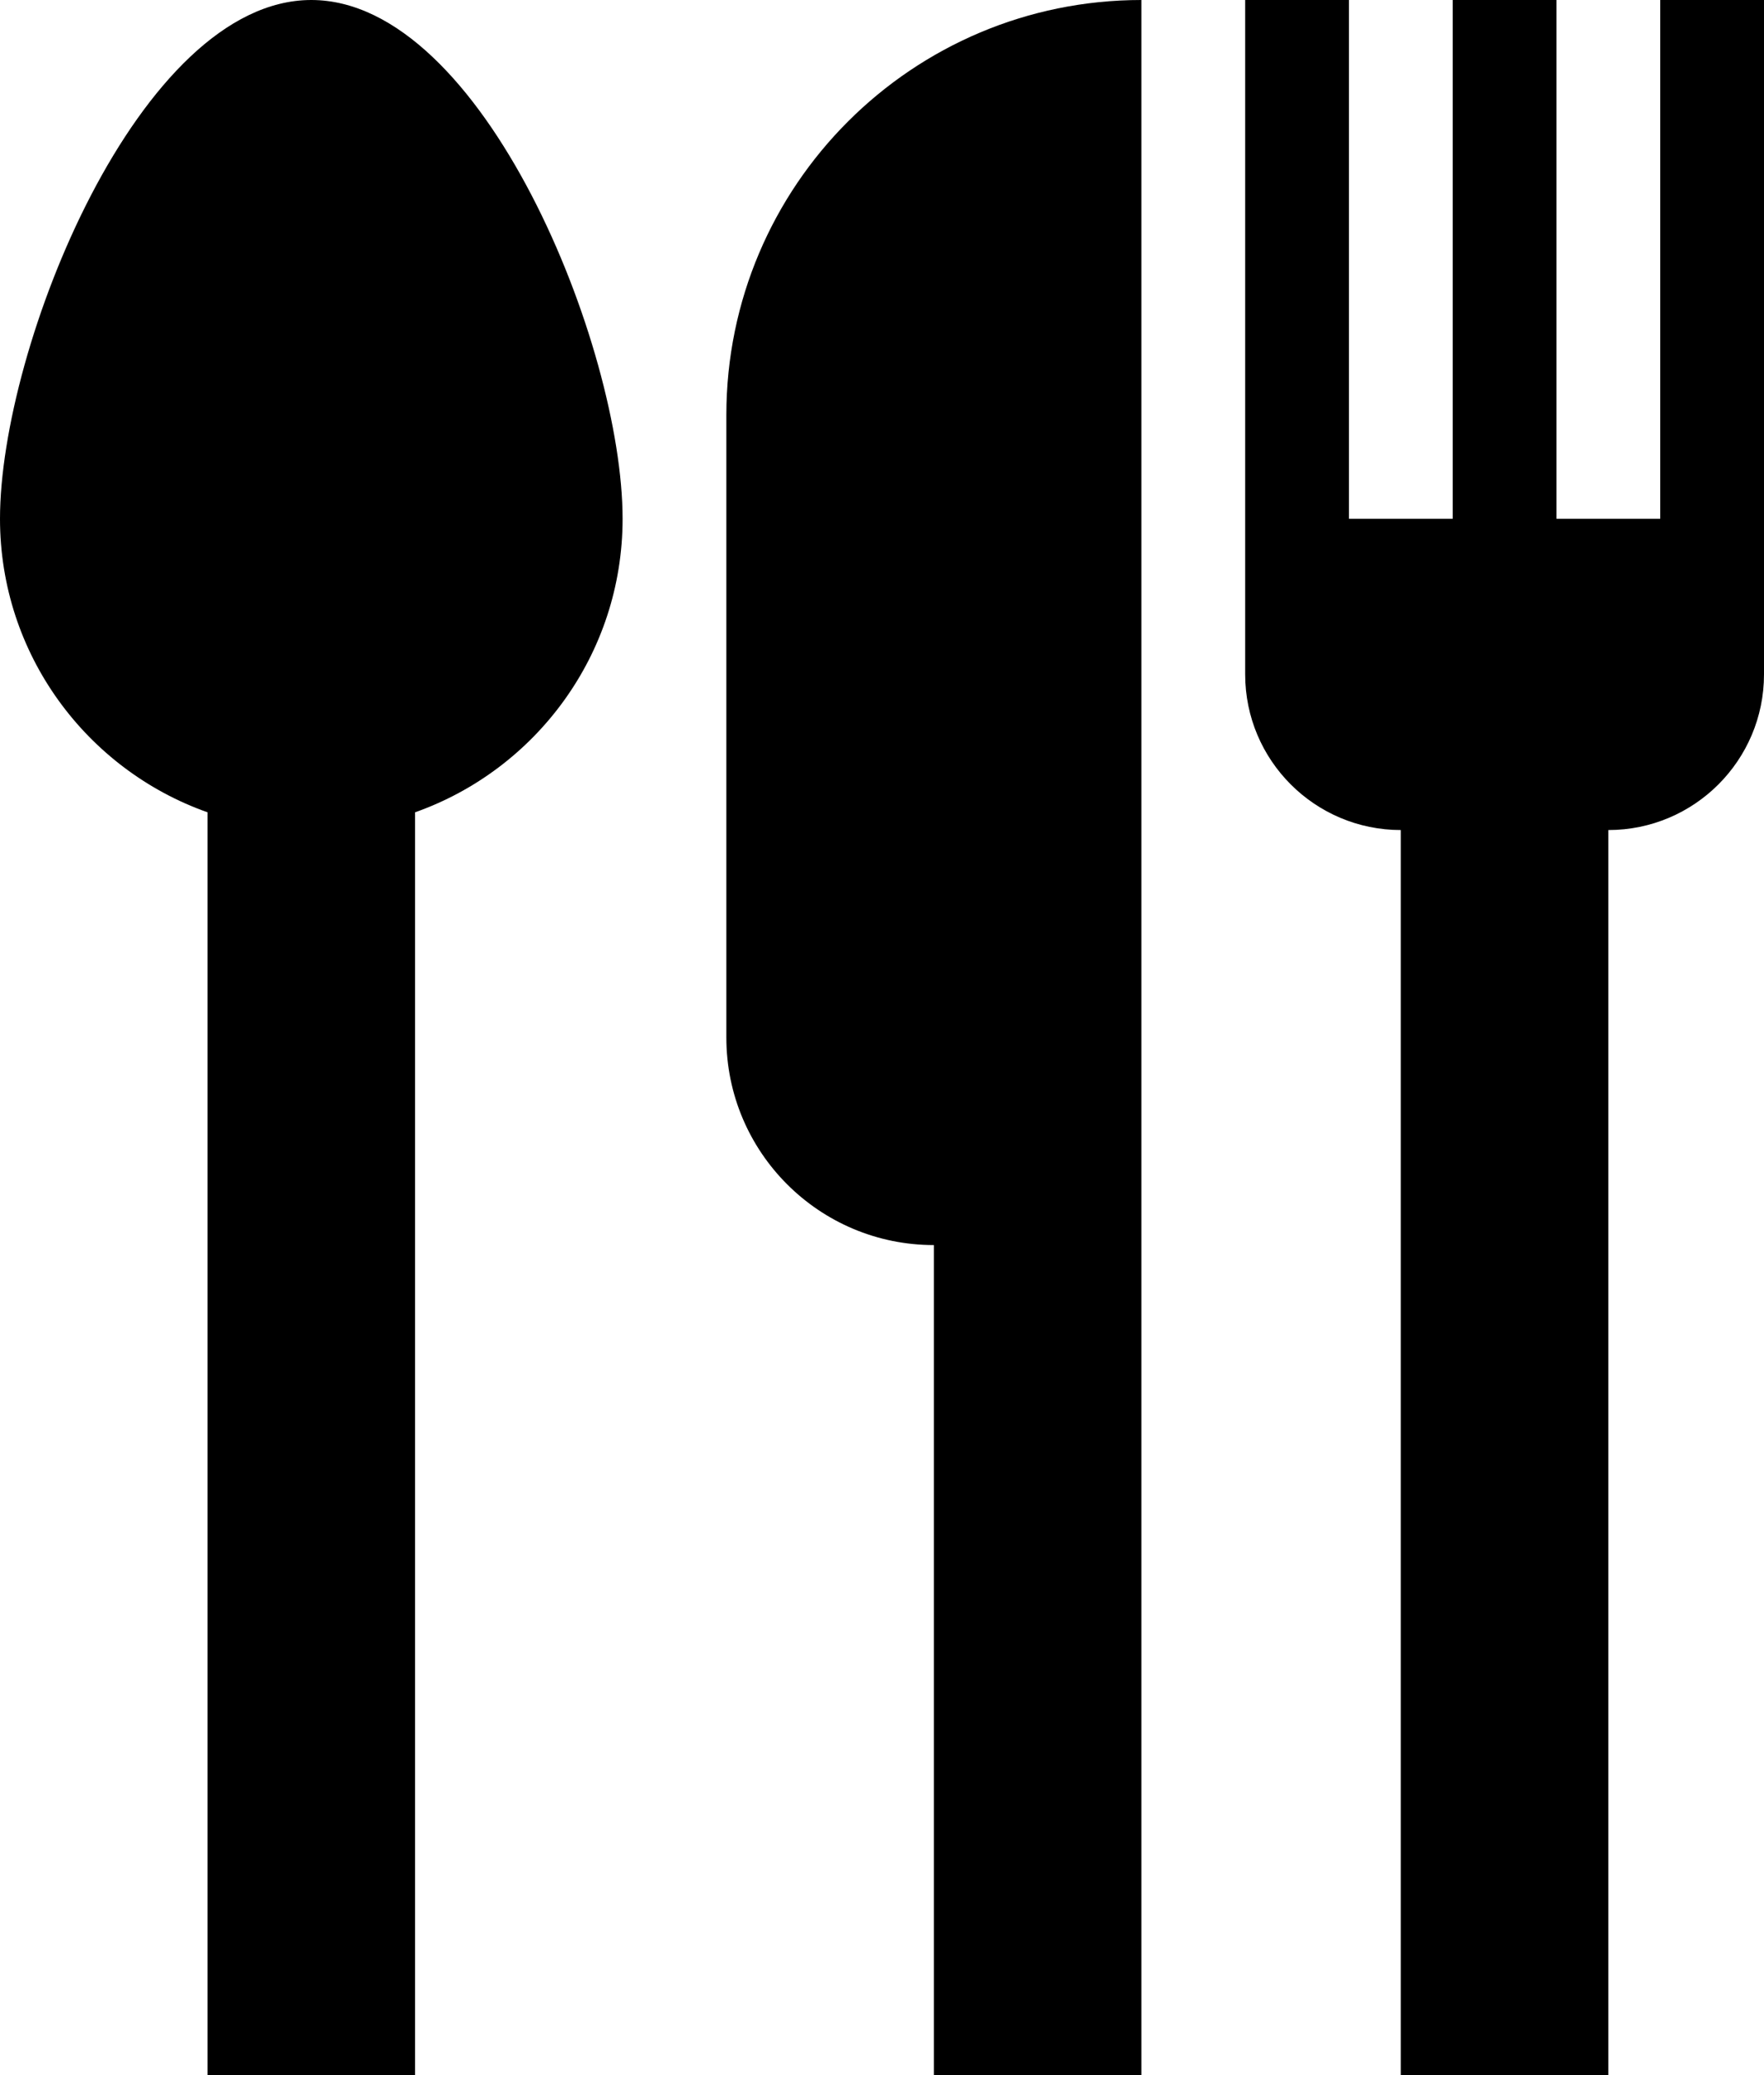
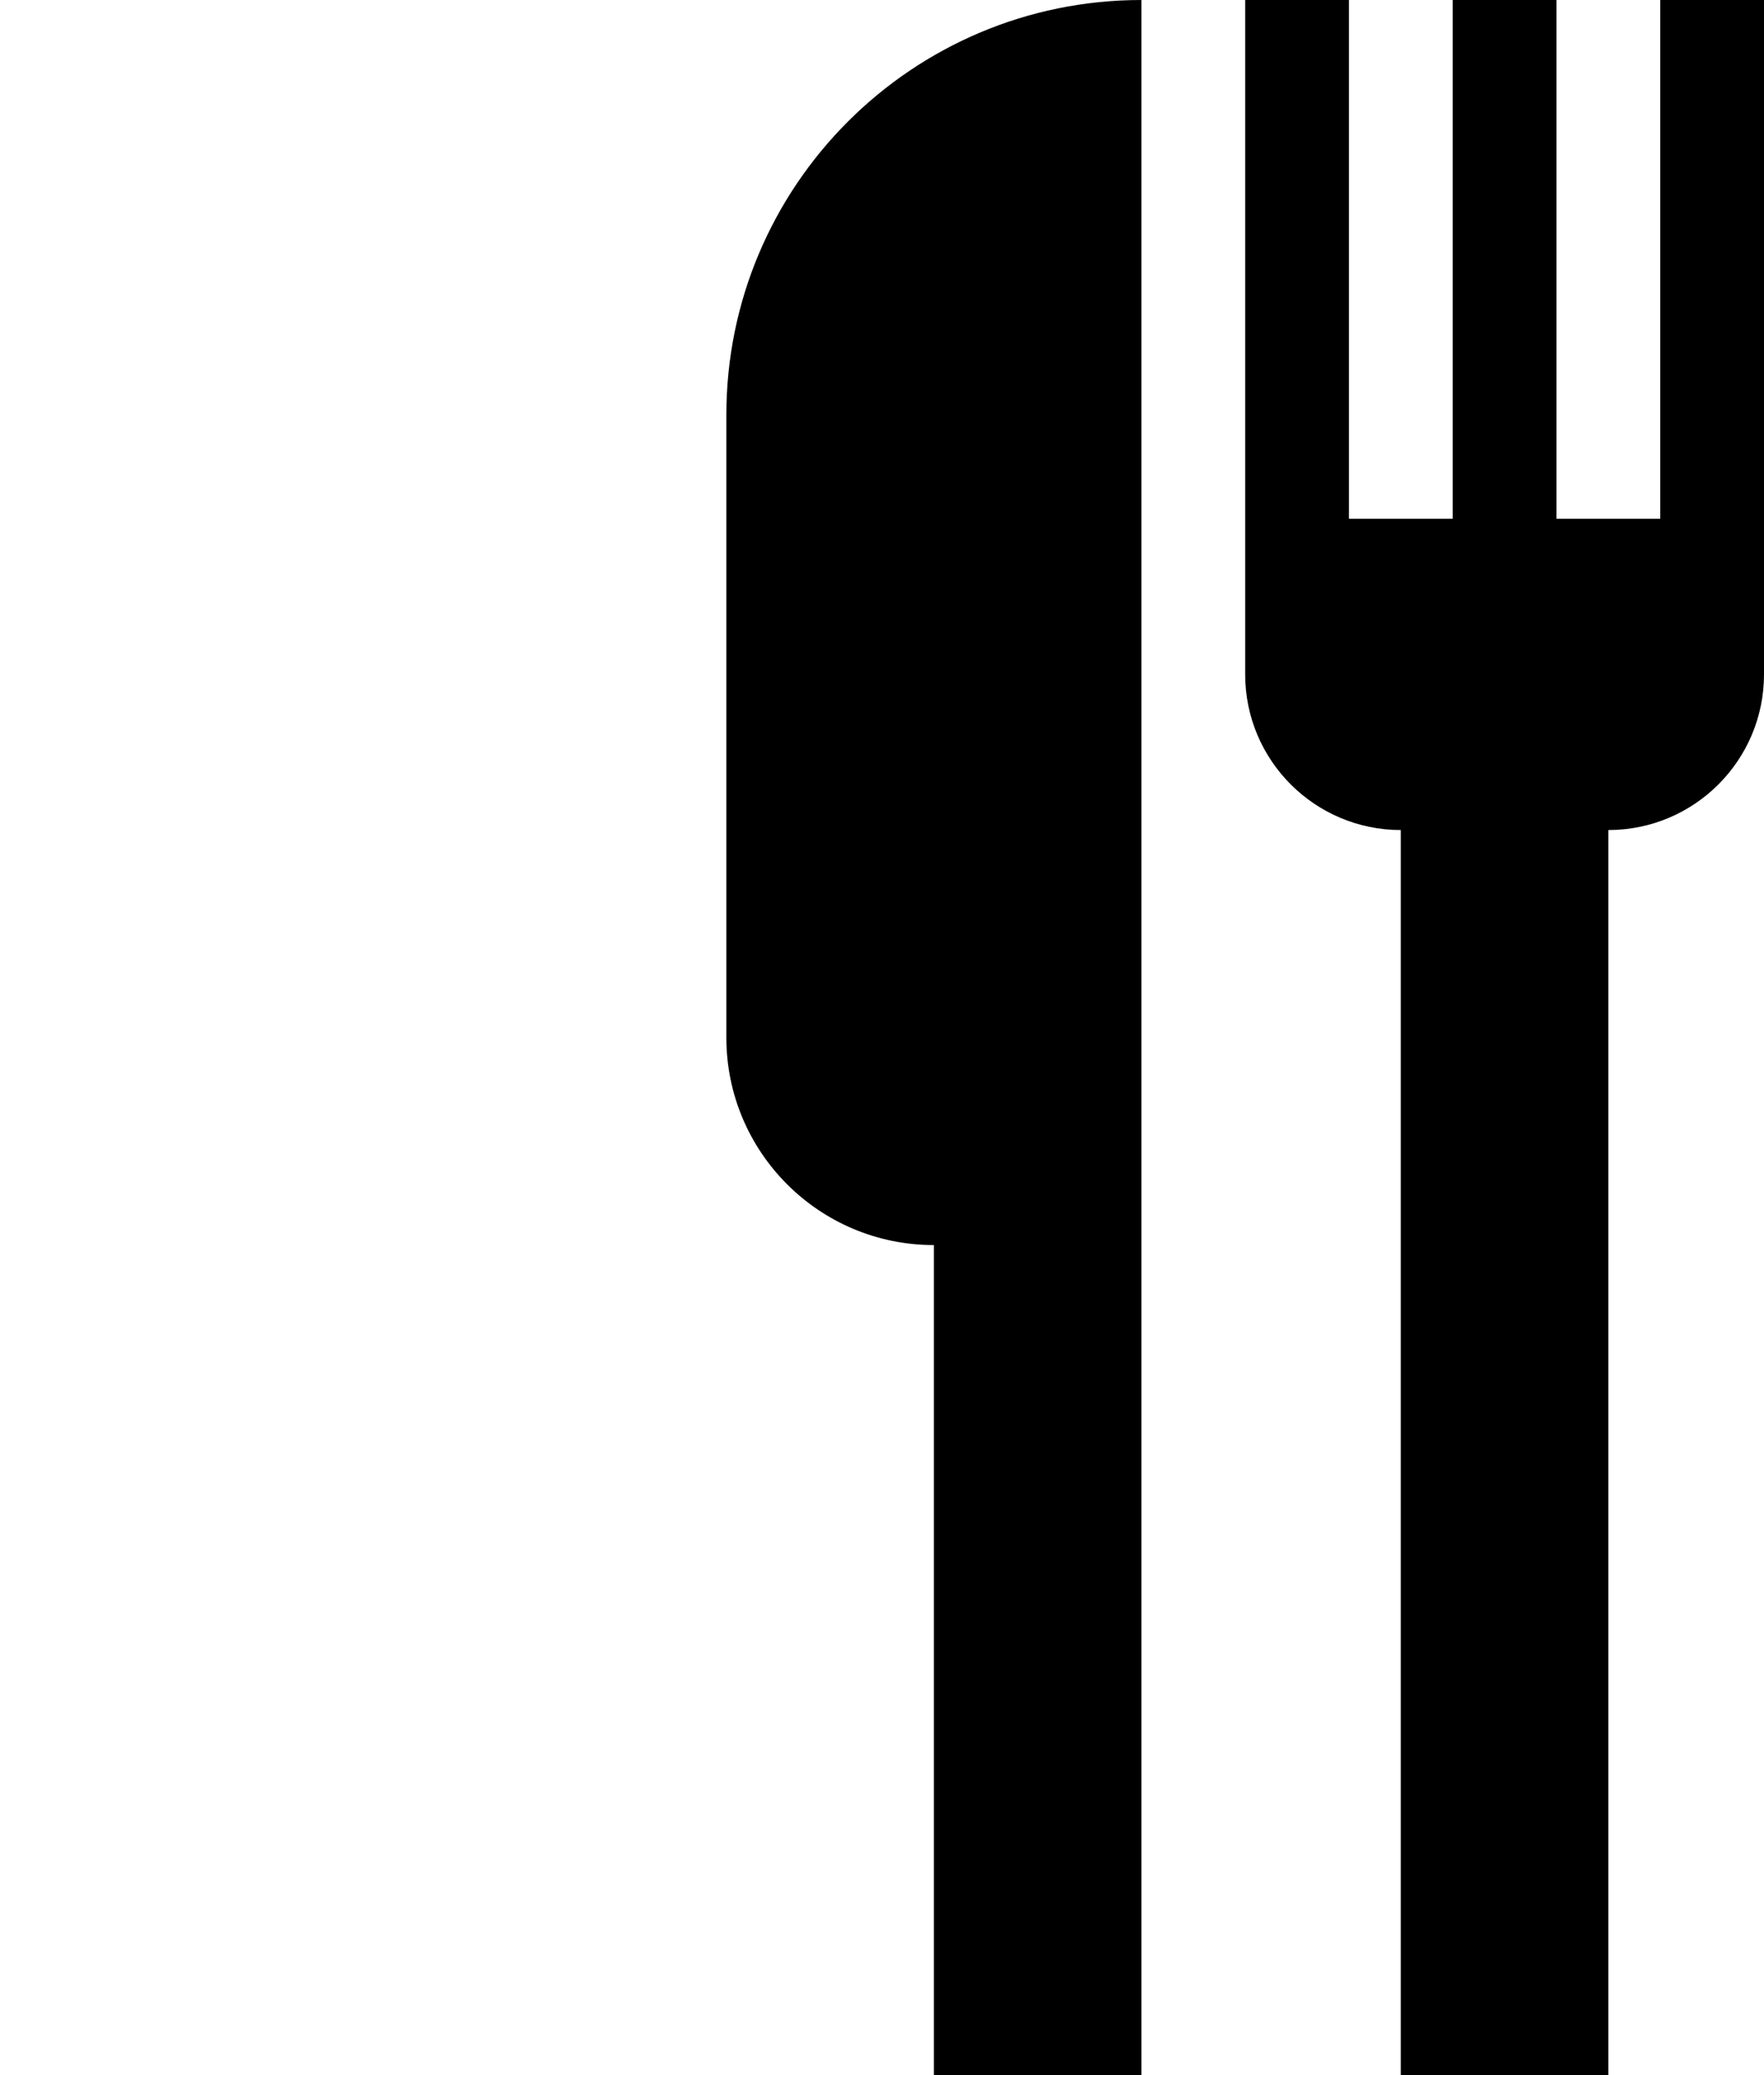
<svg xmlns="http://www.w3.org/2000/svg" width="17" height="20" viewBox="0 0 17 20" fill="none">
-   <path d="M6 5C6 6.306 5.165 7.417 4 7.829V20H2V7.829C0.835 7.417 0 6.306 0 5C0 3.343 1.343 0 3 0C4.657 0 6 3.343 6 5Z" fill="black" />
-   <path d="M11 0C8.791 0 7 1.791 7 4V10C7 11.105 7.895 12 9 12V20H11V0Z" fill="black" />
+   <path d="M11 0C8.791 0 7 1.791 7 4V10C7 11.105 7.895 12 9 12V20H11Z" fill="black" />
  <path d="M12 0H13V5H14V0H15V5H16V0H17V6.5C17 7.328 16.328 8 15.5 8V20H13.5V8C12.672 8 12 7.328 12 6.5V0Z" fill="black" />
</svg>